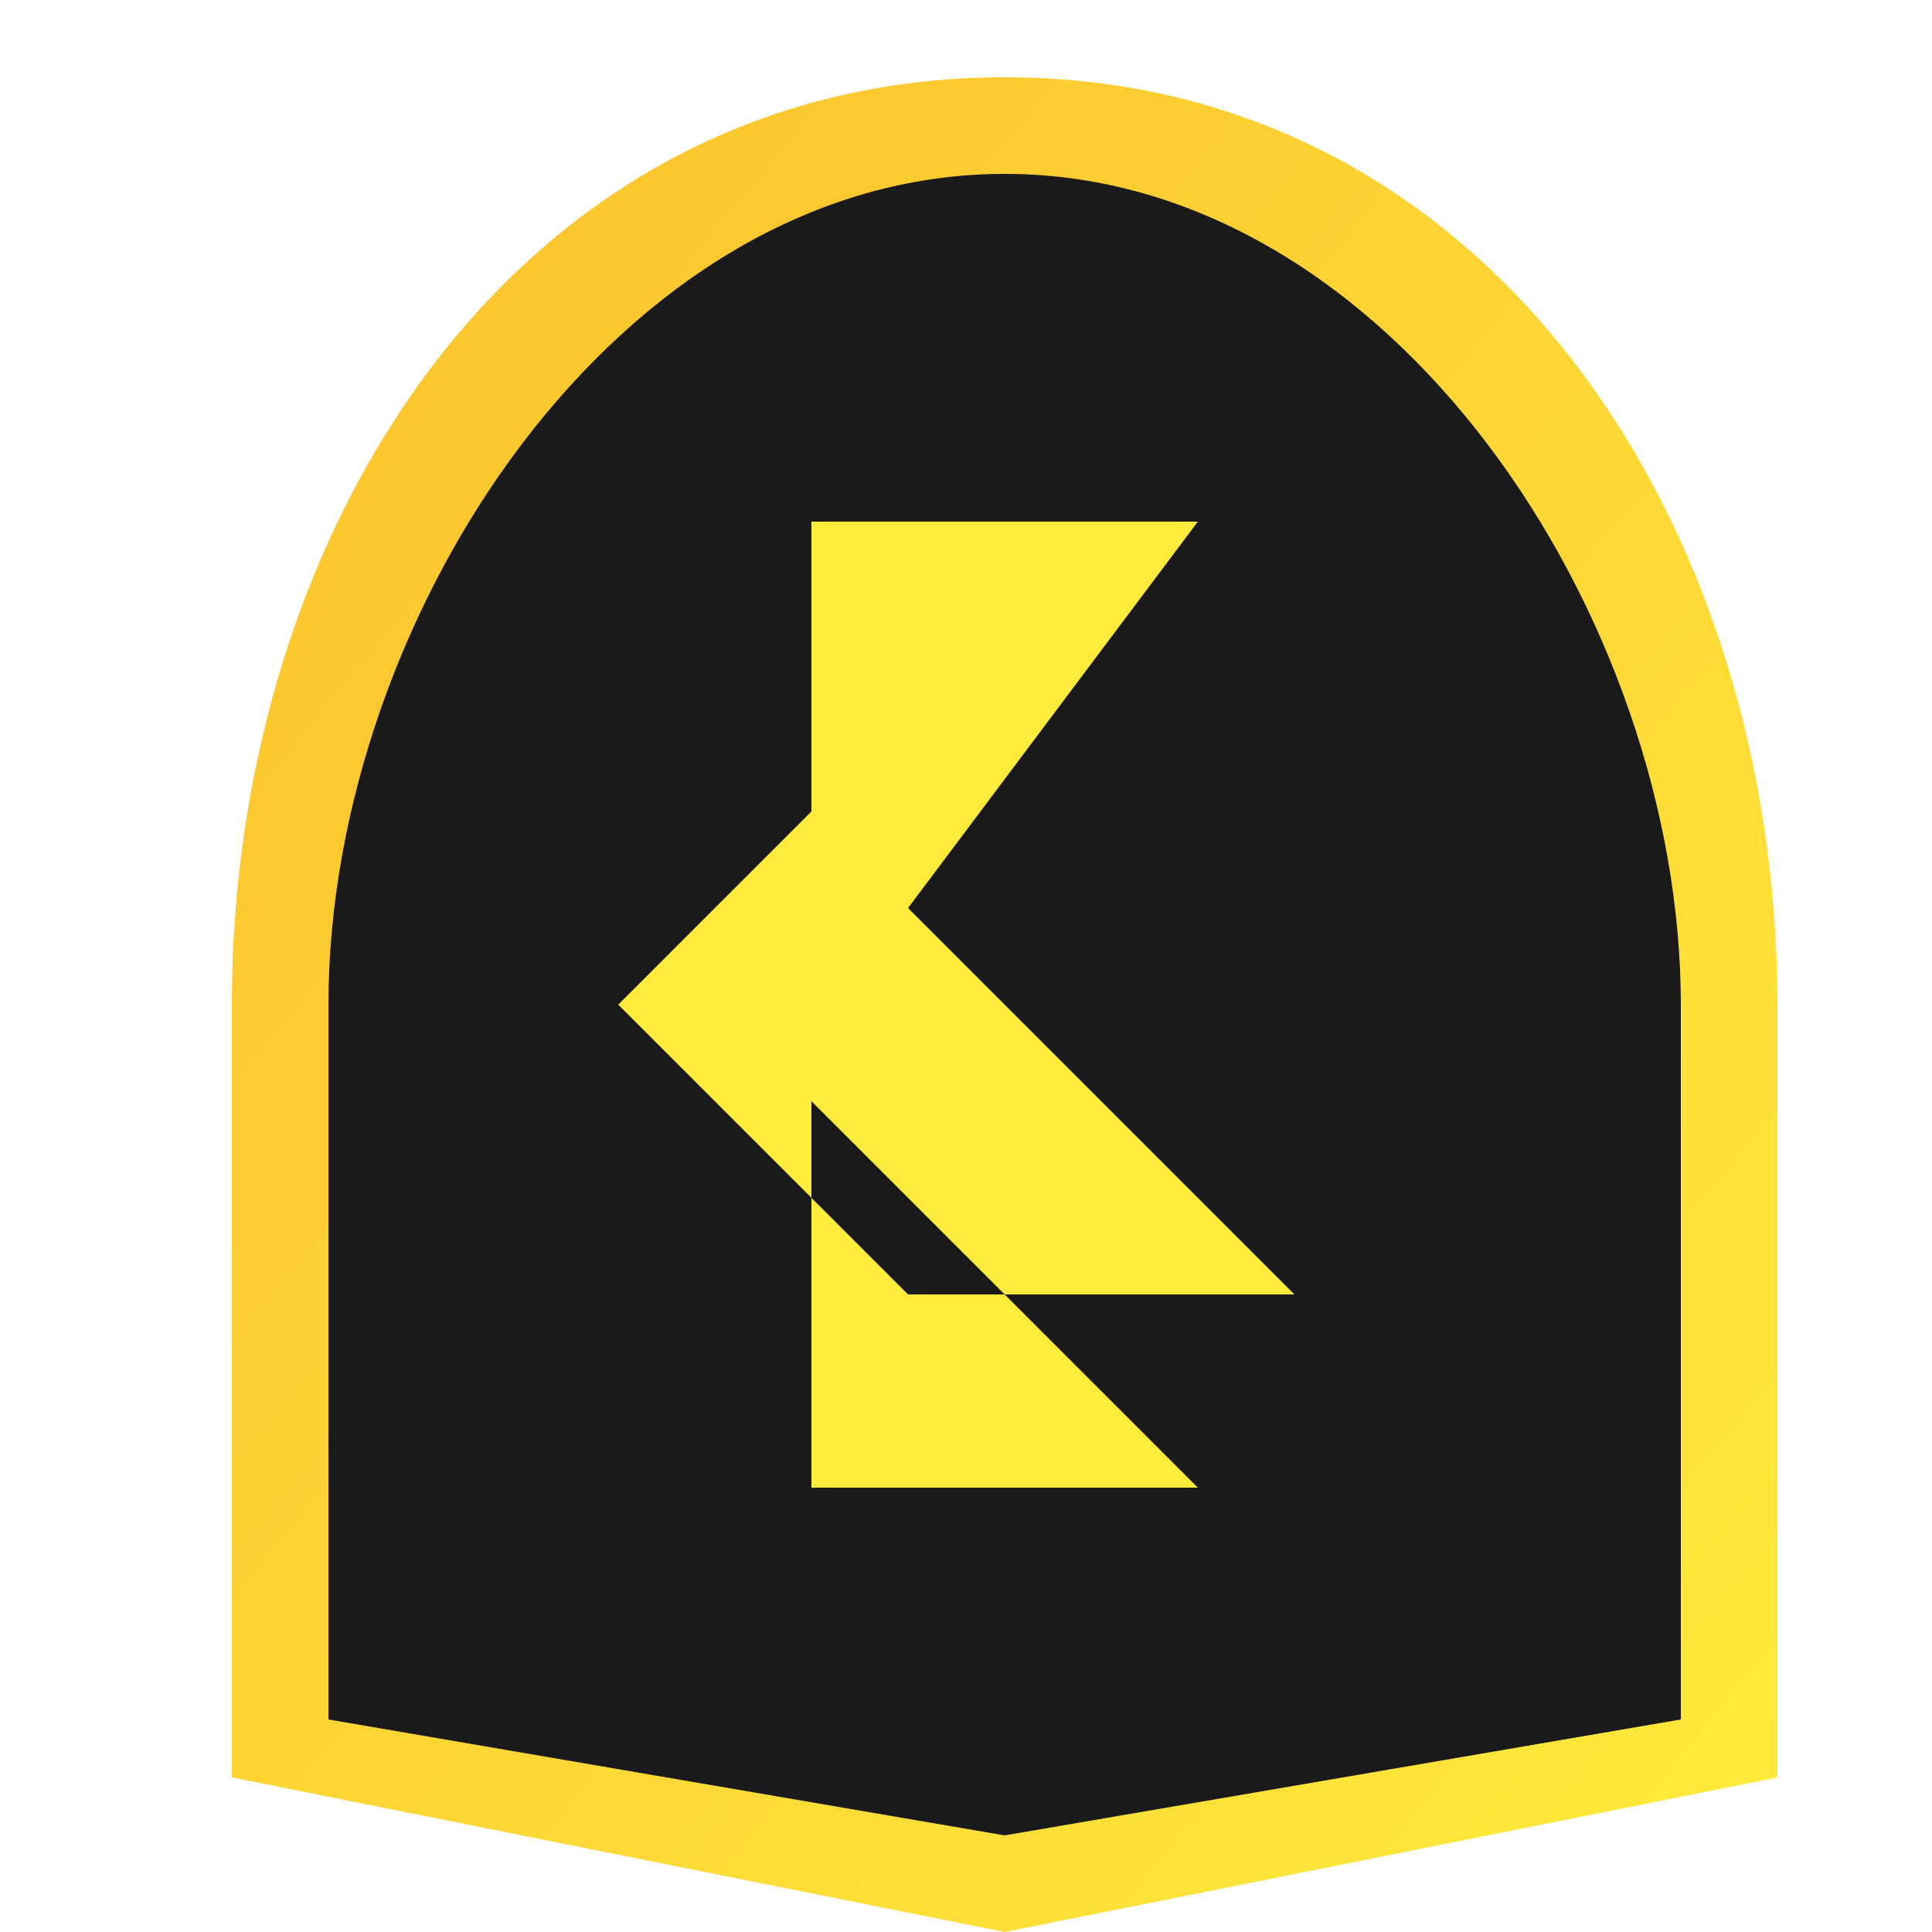
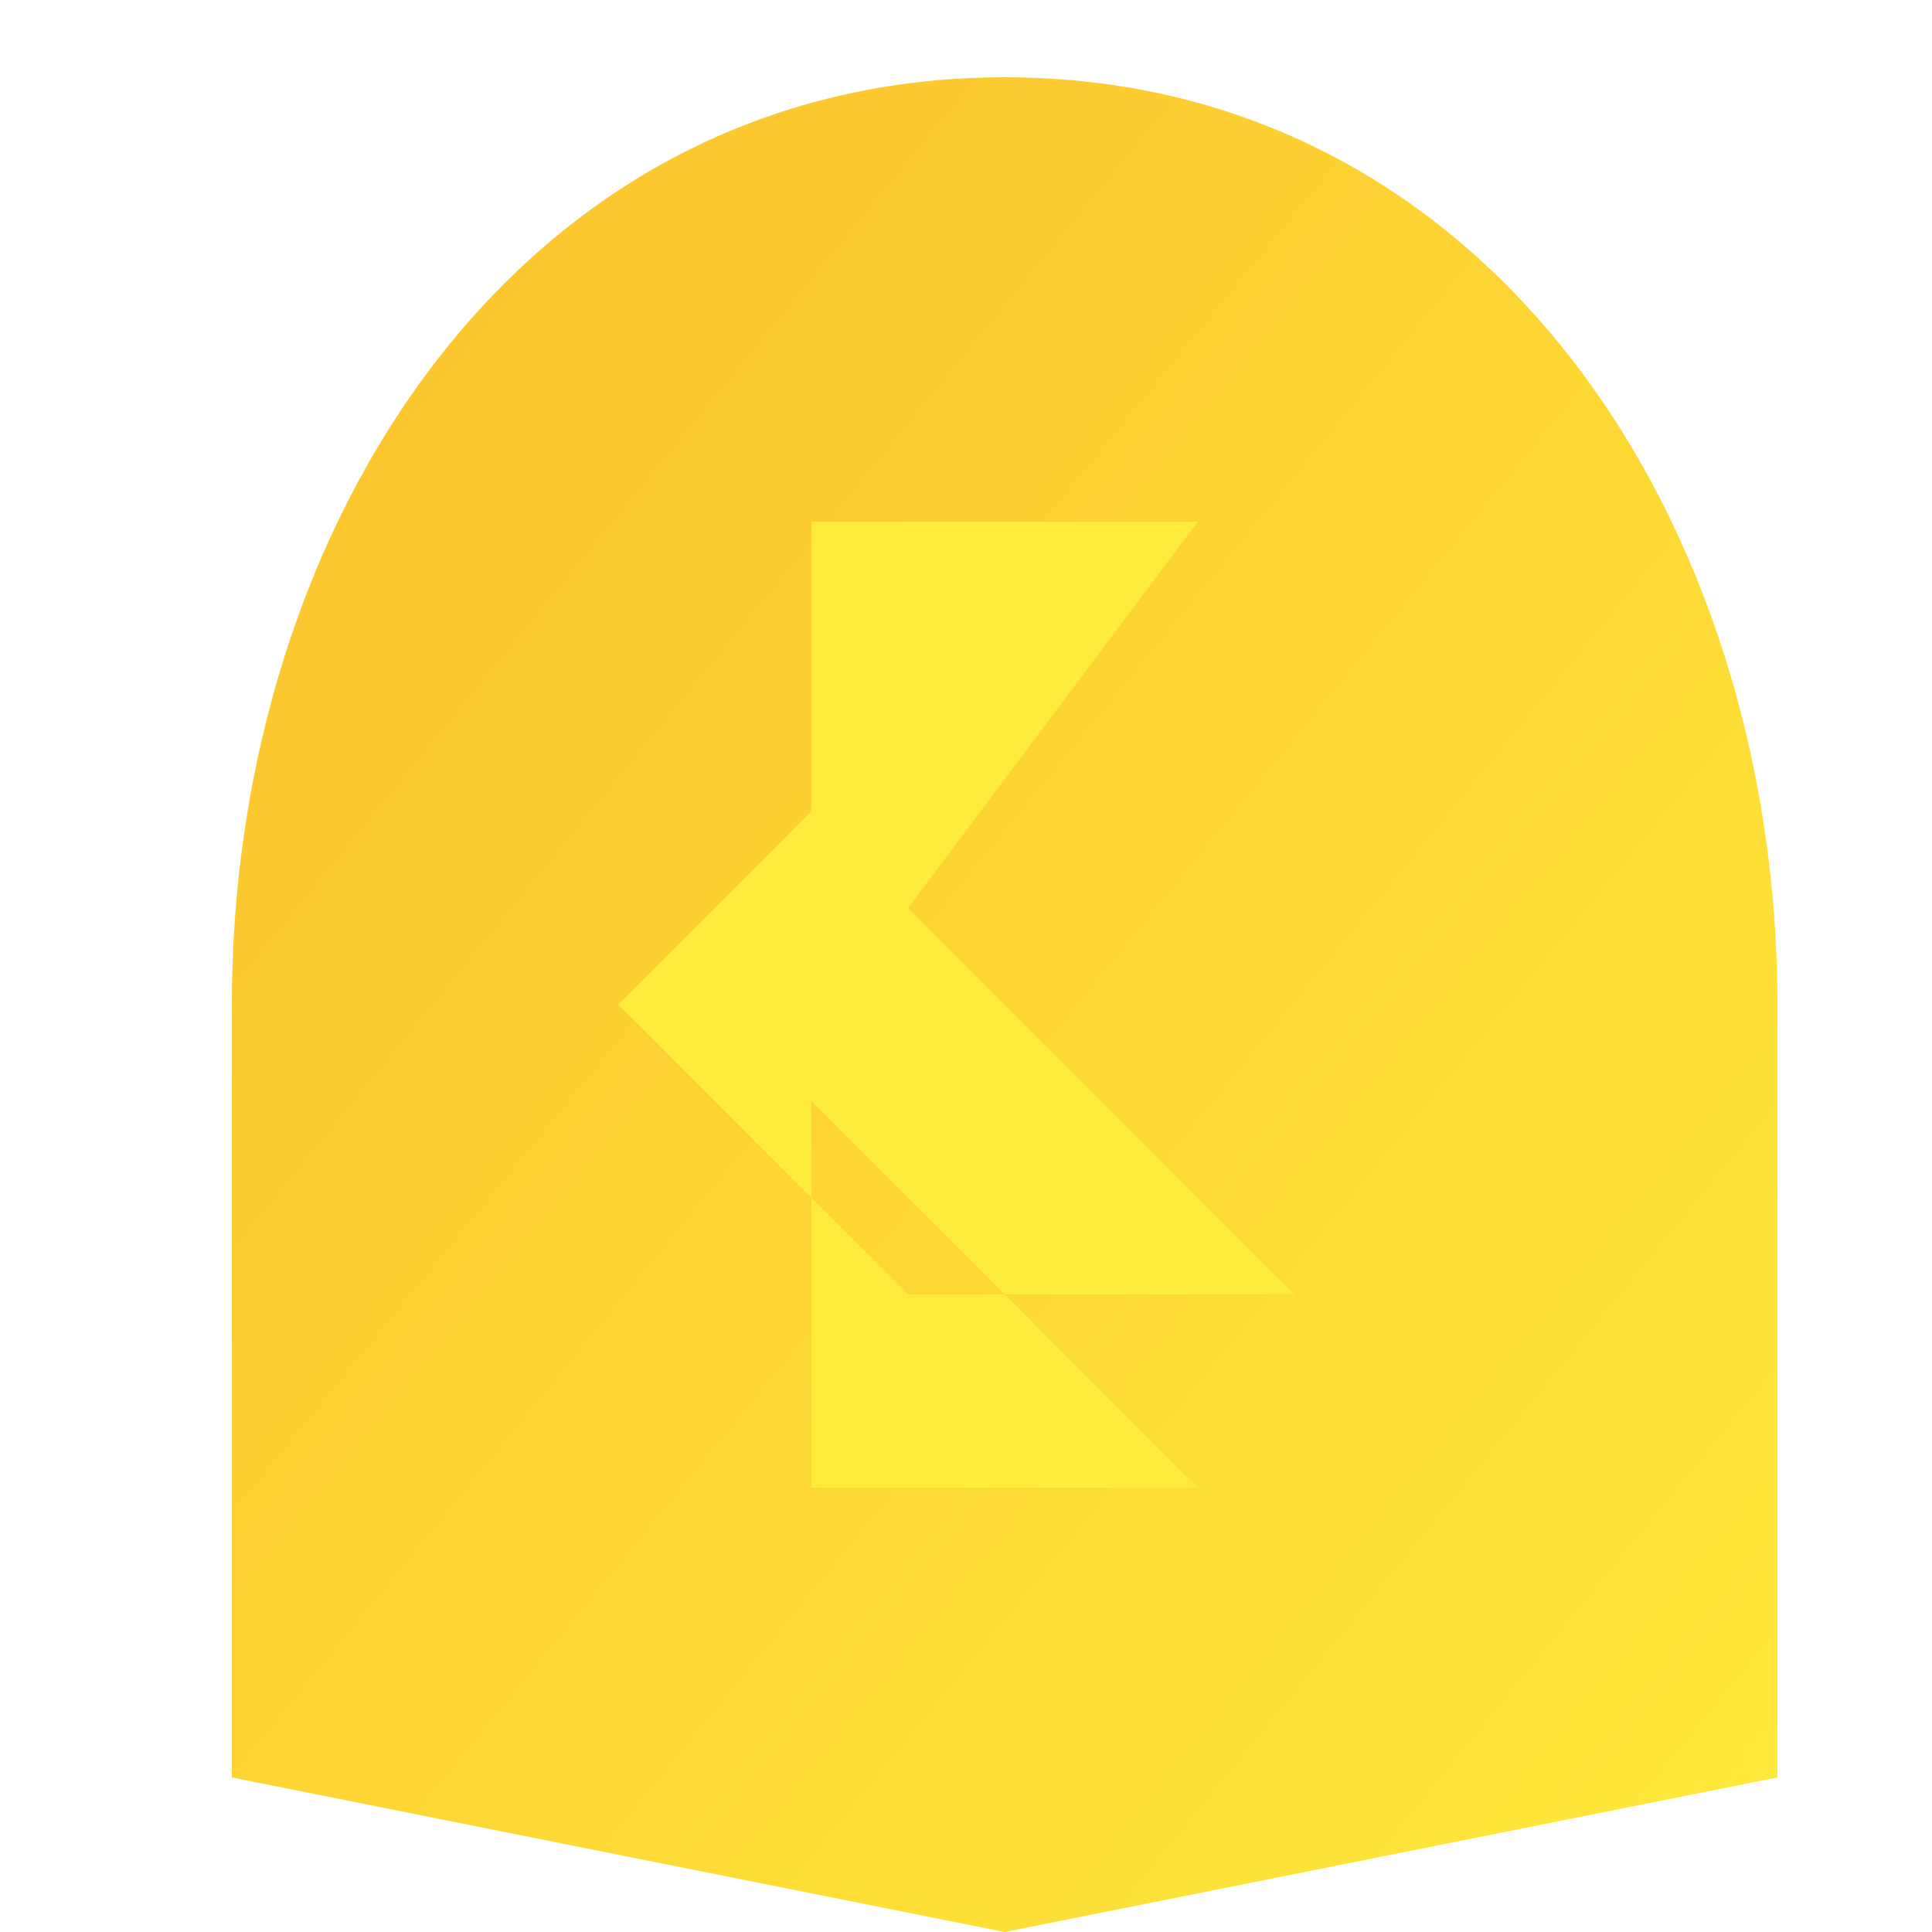
<svg xmlns="http://www.w3.org/2000/svg" viewBox="0 0 100 100" width="512" height="512">
  <defs>
    <linearGradient id="shieldGradient" x1="0%" y1="0%" x2="100%" y2="100%">
      <stop offset="0%" style="stop-color:#fbc02d;stop-opacity:1" />
      <stop offset="100%" style="stop-color:#ffeb3b;stop-opacity:1" />
    </linearGradient>
    <filter id="dropShadow" x="-20%" y="-20%" width="140%" height="140%">
      <feGaussianBlur in="SourceAlpha" stdDeviation="3" />
      <feOffset dx="2" dy="2" result="offsetblur" />
      <feMerge>
        <feMergeNode />
        <feMergeNode in="SourceGraphic" />
      </feMerge>
    </filter>
  </defs>
  <g filter="url(#dropShadow)">
    <path d="M 50,2 C 25,2 10,25 10,50 L 10,90 L 50,98 L 90,90 L 90,50 C 90,25 75,2 50,2 z" fill="url(#shieldGradient)" />
-     <path d="M 50,7 C 30,7 15,30 15,50 L 15,87 L 50,93 L 85,87 L 85,50 C 85,30 70,7 50,7 z" fill="#1a1a1a" />
    <path d="M 40,25 L 60,25 L 45,45 L 65,65 L 45,65 L 30,50 L 40,40 L 40,25 M 40,75 L 60,75 L 40,55" fill="#ffeb3b" />
  </g>
</svg>